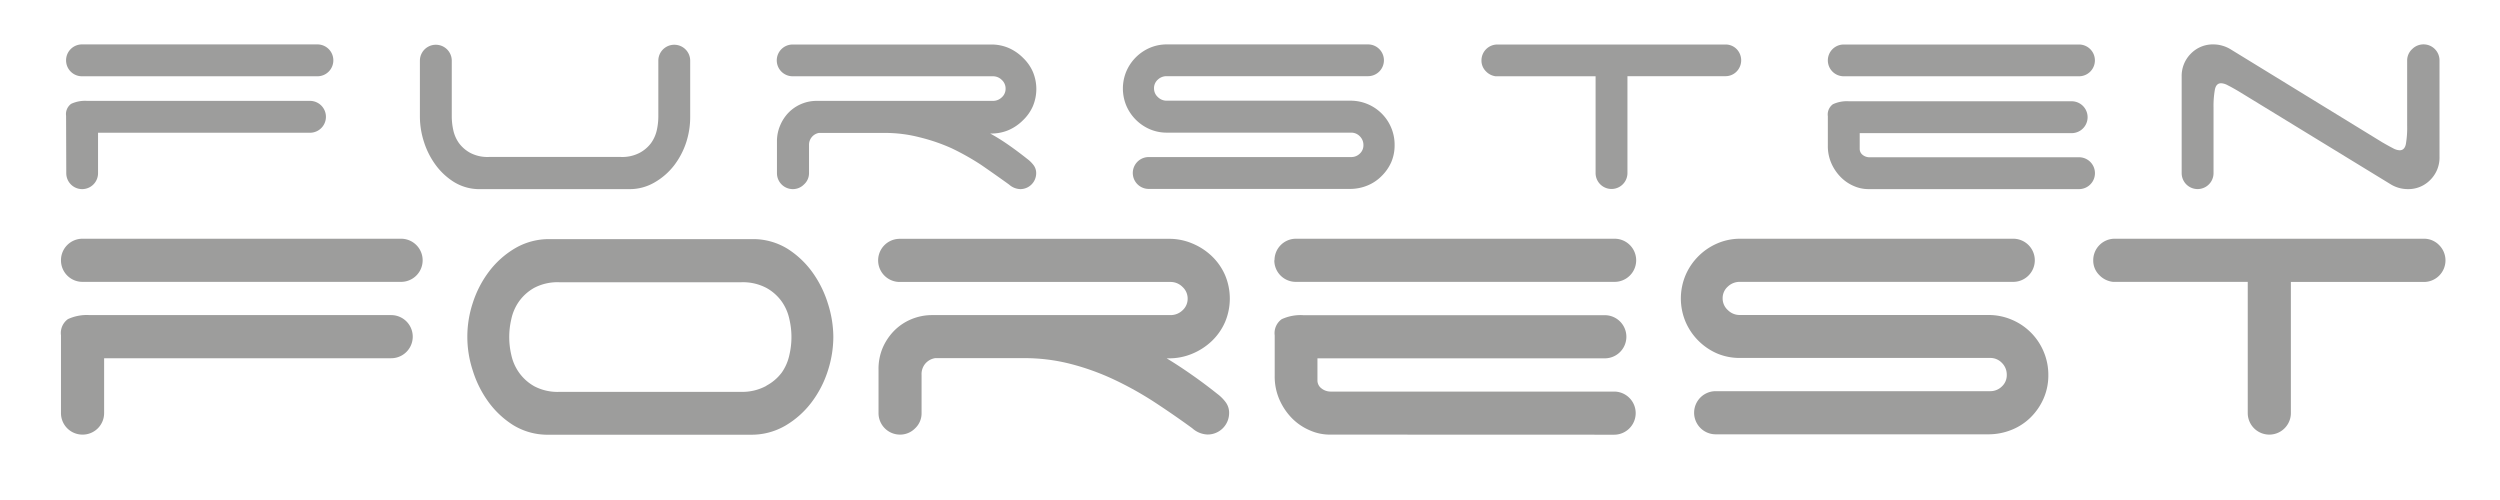
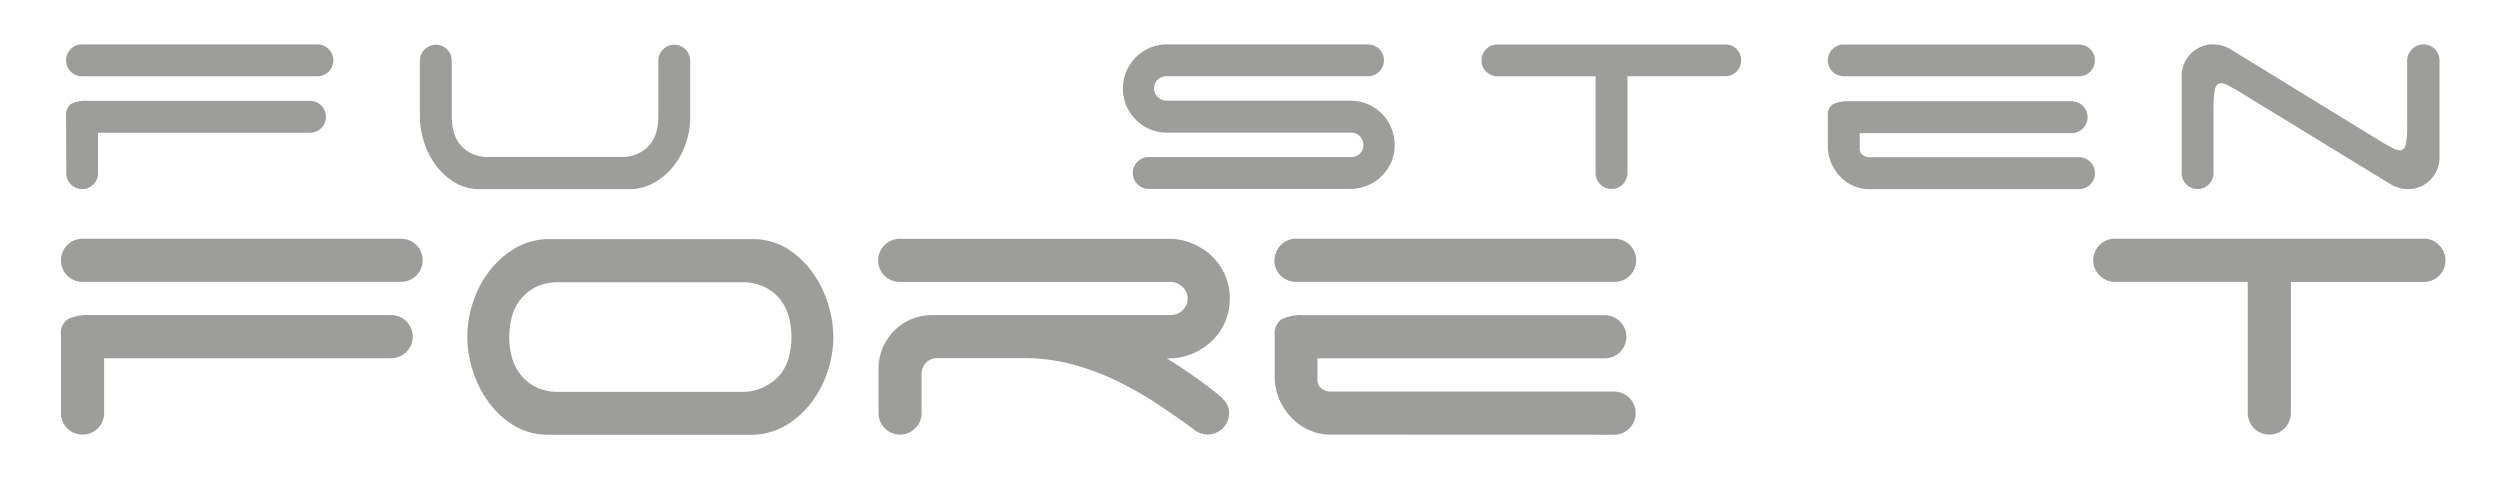
<svg xmlns="http://www.w3.org/2000/svg" id="Layer_1" data-name="Layer 1" viewBox="0 0 255 51">
  <defs>
    <style>.cls-1{fill:#9d9d9c;}</style>
  </defs>
  <title>Fursten Forest</title>
  <path class="cls-1" d="M6.74,6.16A1.62,1.62,0,0,1,8.37,4.53h24A1.62,1.62,0,0,1,34,6.16a1.62,1.62,0,0,1-1.62,1.62h-24A1.62,1.62,0,0,1,6.74,6.16Zm0,5.65a1.29,1.29,0,0,1,.52-1.22,3.39,3.39,0,0,1,1.64-.3H31.62a1.62,1.62,0,1,1,0,3.25H10v4.13a1.62,1.62,0,0,1-1.62,1.62,1.62,1.62,0,0,1-1.62-1.62Z" />
  <path class="cls-1" d="M46.23,13.25a3.6,3.6,0,0,0,.58,1.34,3.53,3.53,0,0,0,1.15,1,3.78,3.78,0,0,0,1.91.42H63.34a3.8,3.8,0,0,0,1.9-.42,3.49,3.49,0,0,0,1.17-1A3.61,3.61,0,0,0,67,13.25a6.55,6.55,0,0,0,.15-1.34V6.19a1.62,1.62,0,1,1,3.25,0v5.72A8.35,8.35,0,0,1,70,14.5a7.92,7.92,0,0,1-1.24,2.37,6.78,6.78,0,0,1-2,1.74,5,5,0,0,1-2.61.68H48.72a4.94,4.94,0,0,1-2.47-.76,6.76,6.76,0,0,1-1.84-1.74,8.09,8.09,0,0,1-1.17-2.33,8.4,8.4,0,0,1-.41-2.54V6.19a1.62,1.62,0,1,1,3.25,0v5.72A6.57,6.57,0,0,0,46.23,13.25Z" />
-   <path class="cls-1" d="M102.85,14.77q.95.66,1.93,1.44a3.13,3.13,0,0,1,.64.63,1.33,1.33,0,0,1,.27.83,1.62,1.62,0,0,1-1.62,1.62,1.81,1.81,0,0,1-1.15-.47q-1.39-1-2.84-2a25.83,25.83,0,0,0-3-1.69A18.64,18.64,0,0,0,93.78,14a13.93,13.93,0,0,0-3.52-.44H83.52a1.23,1.23,0,0,0-1,1.25v2.88A1.54,1.54,0,0,1,82,18.82a1.58,1.58,0,0,1-1.13.47,1.62,1.62,0,0,1-1.62-1.62V14.42a4.08,4.08,0,0,1,.32-1.61,4.24,4.24,0,0,1,.86-1.32,4,4,0,0,1,1.29-.88,4,4,0,0,1,1.62-.32h17.94a1.29,1.29,0,0,0,.9-.36,1.16,1.16,0,0,0,.39-.9,1.18,1.18,0,0,0-.39-.88,1.26,1.26,0,0,0-.9-.37H80.85a1.62,1.62,0,0,1-1.62-1.62,1.62,1.62,0,0,1,1.62-1.62h20.27a4.47,4.47,0,0,1,1.78.36,4.78,4.78,0,0,1,1.45,1,4.44,4.44,0,0,1,1,1.42,4.53,4.53,0,0,1,0,3.52,4.44,4.44,0,0,1-1,1.42,4.76,4.76,0,0,1-1.45,1,4.47,4.47,0,0,1-1.78.36H101Q101.9,14.11,102.85,14.77Z" />
  <path class="cls-1" d="M117.28,13.18a4.57,4.57,0,0,1-2.39-2.39,4.54,4.54,0,0,1,0-3.52,4.57,4.57,0,0,1,2.39-2.39A4.35,4.35,0,0,1,119,4.53h20.54a1.62,1.62,0,0,1,1.62,1.62,1.62,1.62,0,0,1-1.62,1.62H119a1.29,1.29,0,0,0-.9.35,1.16,1.16,0,0,0-.39.9,1.18,1.18,0,0,0,.39.88,1.26,1.26,0,0,0,.9.37h18.72a4.47,4.47,0,0,1,1.78.35,4.48,4.48,0,0,1,2.4,2.4,4.46,4.46,0,0,1,.35,1.78,4.34,4.34,0,0,1-.35,1.76,4.61,4.61,0,0,1-1,1.42,4.32,4.32,0,0,1-1.44.95,4.66,4.66,0,0,1-1.78.34H117.17a1.62,1.62,0,1,1,0-3.25h20.65a1.23,1.23,0,0,0,.88-.35,1.15,1.15,0,0,0,.37-.86,1.24,1.24,0,0,0-.37-.91,1.2,1.2,0,0,0-.88-.37H119A4.35,4.35,0,0,1,117.28,13.18Z" />
  <path class="cls-1" d="M177.13,5a1.64,1.64,0,0,1,0,2.3,1.57,1.57,0,0,1-1.15.47H166v9.88a1.62,1.62,0,1,1-3.25,0V7.78H152.55a1.67,1.67,0,0,1-1-.52,1.53,1.53,0,0,1-.44-1.1,1.62,1.62,0,0,1,1.62-1.62H176A1.57,1.57,0,0,1,177.13,5Z" />
  <path class="cls-1" d="M186.44,6.16a1.62,1.62,0,0,1,1.62-1.62h24a1.62,1.62,0,0,1,1.62,1.62,1.62,1.62,0,0,1-1.62,1.62h-24a1.62,1.62,0,0,1-1.62-1.62Zm4.13,13.13a3.7,3.7,0,0,1-1.49-.32,4.16,4.16,0,0,1-1.32-.9,4.69,4.69,0,0,1-.95-1.39,4.34,4.34,0,0,1-.37-1.83v-3a1.29,1.29,0,0,1,.52-1.22,3.4,3.4,0,0,1,1.64-.3h22.71a1.62,1.62,0,1,1,0,3.25H189.69V15.2a.77.77,0,0,0,.29.59,1.11,1.11,0,0,0,.76.25h21.32a1.62,1.62,0,1,1,0,3.25Z" />
  <path class="cls-1" d="M246.05,5a1.63,1.63,0,0,1,2.78,1.15V16a3.2,3.2,0,0,1-.93,2.34,3.12,3.12,0,0,1-2.32.95,3.35,3.35,0,0,1-1.76-.51l-15.5-9.48c-.43-.25-.78-.45-1.07-.59a1.61,1.61,0,0,0-.69-.22c-.34,0-.55.21-.64.64a9.65,9.65,0,0,0-.14,1.86v6.67a1.62,1.62,0,1,1-3.25,0V7.82a3.21,3.21,0,0,1,.93-2.34,3.12,3.12,0,0,1,2.32-.95,3.26,3.26,0,0,1,.93.14,3.31,3.31,0,0,1,.83.37L243,14.52q.64.37,1.07.59a1.59,1.59,0,0,0,.69.22q.51,0,.64-.64a9.75,9.75,0,0,0,.13-1.86V6.16A1.57,1.57,0,0,1,246.05,5Z" />
  <path class="cls-1" d="M6.22,26.55a2.19,2.19,0,0,1,2.2-2.2H40.91a2.2,2.2,0,1,1,0,4.4H8.42a2.19,2.19,0,0,1-2.2-2.2Zm0,7.65a1.74,1.74,0,0,1,.71-1.65,4.58,4.58,0,0,1,2.22-.41H39.9a2.2,2.2,0,1,1,0,4.4H10.62v5.59a2.19,2.19,0,0,1-2.2,2.2,2.19,2.19,0,0,1-2.2-2.2Z" />
  <path class="cls-1" d="M85,34.34a11.29,11.29,0,0,1-.57,3.51,10.71,10.71,0,0,1-1.67,3.21,9.14,9.14,0,0,1-2.66,2.36,6.83,6.83,0,0,1-3.53.92H55.66a6.69,6.69,0,0,1-3.35-1,9.17,9.17,0,0,1-2.5-2.36,10.94,10.94,0,0,1-1.58-3.16,11,11,0,0,1,0-6.94,10.72,10.72,0,0,1,1.67-3.21,9.13,9.13,0,0,1,2.66-2.36,6.83,6.83,0,0,1,3.53-.92H77a6.71,6.71,0,0,1,3.35,1,9.2,9.2,0,0,1,2.5,2.36,11,11,0,0,1,1.58,3.16A11.36,11.36,0,0,1,85,34.34Zm-6.83,5A4.73,4.73,0,0,0,79.74,38a4.9,4.9,0,0,0,.78-1.81,8,8,0,0,0,0-3.62,4.89,4.89,0,0,0-.78-1.81,4.73,4.73,0,0,0-1.58-1.4,5.15,5.15,0,0,0-2.57-.57H57.08a5.12,5.12,0,0,0-2.59.57,4.78,4.78,0,0,0-1.56,1.4,4.88,4.88,0,0,0-.78,1.81,8,8,0,0,0,0,3.62A4.89,4.89,0,0,0,52.94,38a4.77,4.77,0,0,0,1.56,1.4,5.11,5.11,0,0,0,2.59.57H75.59A5.14,5.14,0,0,0,78.16,39.36Z" />
  <path class="cls-1" d="M121.55,38.22q1.28.89,2.61,1.95A4.18,4.18,0,0,1,125,41a1.8,1.8,0,0,1,.37,1.12,2.19,2.19,0,0,1-2.2,2.2,2.45,2.45,0,0,1-1.56-.64q-1.88-1.37-3.85-2.66a34.81,34.81,0,0,0-4.1-2.29,25.12,25.12,0,0,0-4.42-1.6,18.86,18.86,0,0,0-4.76-.6H95.39a1.66,1.66,0,0,0-1,.55A1.65,1.65,0,0,0,94,38.24v3.89a2.09,2.09,0,0,1-.66,1.56,2.14,2.14,0,0,1-1.53.64,2.19,2.19,0,0,1-2.2-2.2v-4.4A5.53,5.53,0,0,1,90,35.56a5.74,5.74,0,0,1,1.17-1.79,5.35,5.35,0,0,1,1.74-1.19,5.49,5.49,0,0,1,2.2-.44H119.4a1.75,1.75,0,0,0,1.21-.48,1.58,1.58,0,0,0,.53-1.21,1.6,1.6,0,0,0-.53-1.19,1.71,1.71,0,0,0-1.21-.5H91.77a2.2,2.2,0,1,1,0-4.4h27.45a6,6,0,0,1,2.41.48,6.43,6.43,0,0,1,2,1.31,6,6,0,0,1,1.33,1.92,6.15,6.15,0,0,1,0,4.77,6,6,0,0,1-1.33,1.92,6.46,6.46,0,0,1-2,1.31,6.06,6.06,0,0,1-2.41.48H119Q120.27,37.32,121.55,38.22Z" />
  <path class="cls-1" d="M130,26.55a2.19,2.19,0,0,1,2.2-2.2h32.49a2.2,2.2,0,1,1,0,4.4H132.18a2.19,2.19,0,0,1-2.2-2.2Zm5.59,17.78a5,5,0,0,1-2-.44,5.67,5.67,0,0,1-1.79-1.21,6.36,6.36,0,0,1-1.28-1.88,5.86,5.86,0,0,1-.5-2.47V34.21a1.74,1.74,0,0,1,.71-1.65,4.58,4.58,0,0,1,2.22-.41h30.74a2.2,2.2,0,1,1,0,4.4H134.38v2.25a1,1,0,0,0,.39.8,1.5,1.5,0,0,0,1,.34h28.87a2.2,2.2,0,1,1,0,4.4Z" />
-   <path class="cls-1" d="M175.16,36.06a6.18,6.18,0,0,1-3.23-3.23,6.14,6.14,0,0,1,0-4.77,6.18,6.18,0,0,1,3.23-3.23,5.87,5.87,0,0,1,2.38-.48h27.81a2.2,2.2,0,1,1,0,4.4h-27.9a1.74,1.74,0,0,0-1.21.48,1.57,1.57,0,0,0-.53,1.21,1.59,1.59,0,0,0,.53,1.19,1.7,1.7,0,0,0,1.21.5h25.34a6,6,0,0,1,2.41.48,6.06,6.06,0,0,1,3.25,3.25,6.05,6.05,0,0,1,.48,2.4,5.89,5.89,0,0,1-.48,2.38,6.22,6.22,0,0,1-1.31,1.92,5.82,5.82,0,0,1-1.95,1.28,6.29,6.29,0,0,1-2.41.46H175a2.2,2.2,0,1,1,0-4.4h28a1.67,1.67,0,0,0,1.19-.48,1.55,1.55,0,0,0,.5-1.17,1.68,1.68,0,0,0-.5-1.24,1.63,1.63,0,0,0-1.19-.5H177.54A5.89,5.89,0,0,1,175.16,36.06Z" />
  <path class="cls-1" d="M248.79,25a2.2,2.2,0,0,1-1.56,3.76H233.67V42.13a2.2,2.2,0,1,1-4.4,0V28.75H215.53a2.26,2.26,0,0,1-1.42-.71,2.07,2.07,0,0,1-.6-1.49,2.19,2.19,0,0,1,2.2-2.2h31.52A2.13,2.13,0,0,1,248.79,25Z" />
</svg>